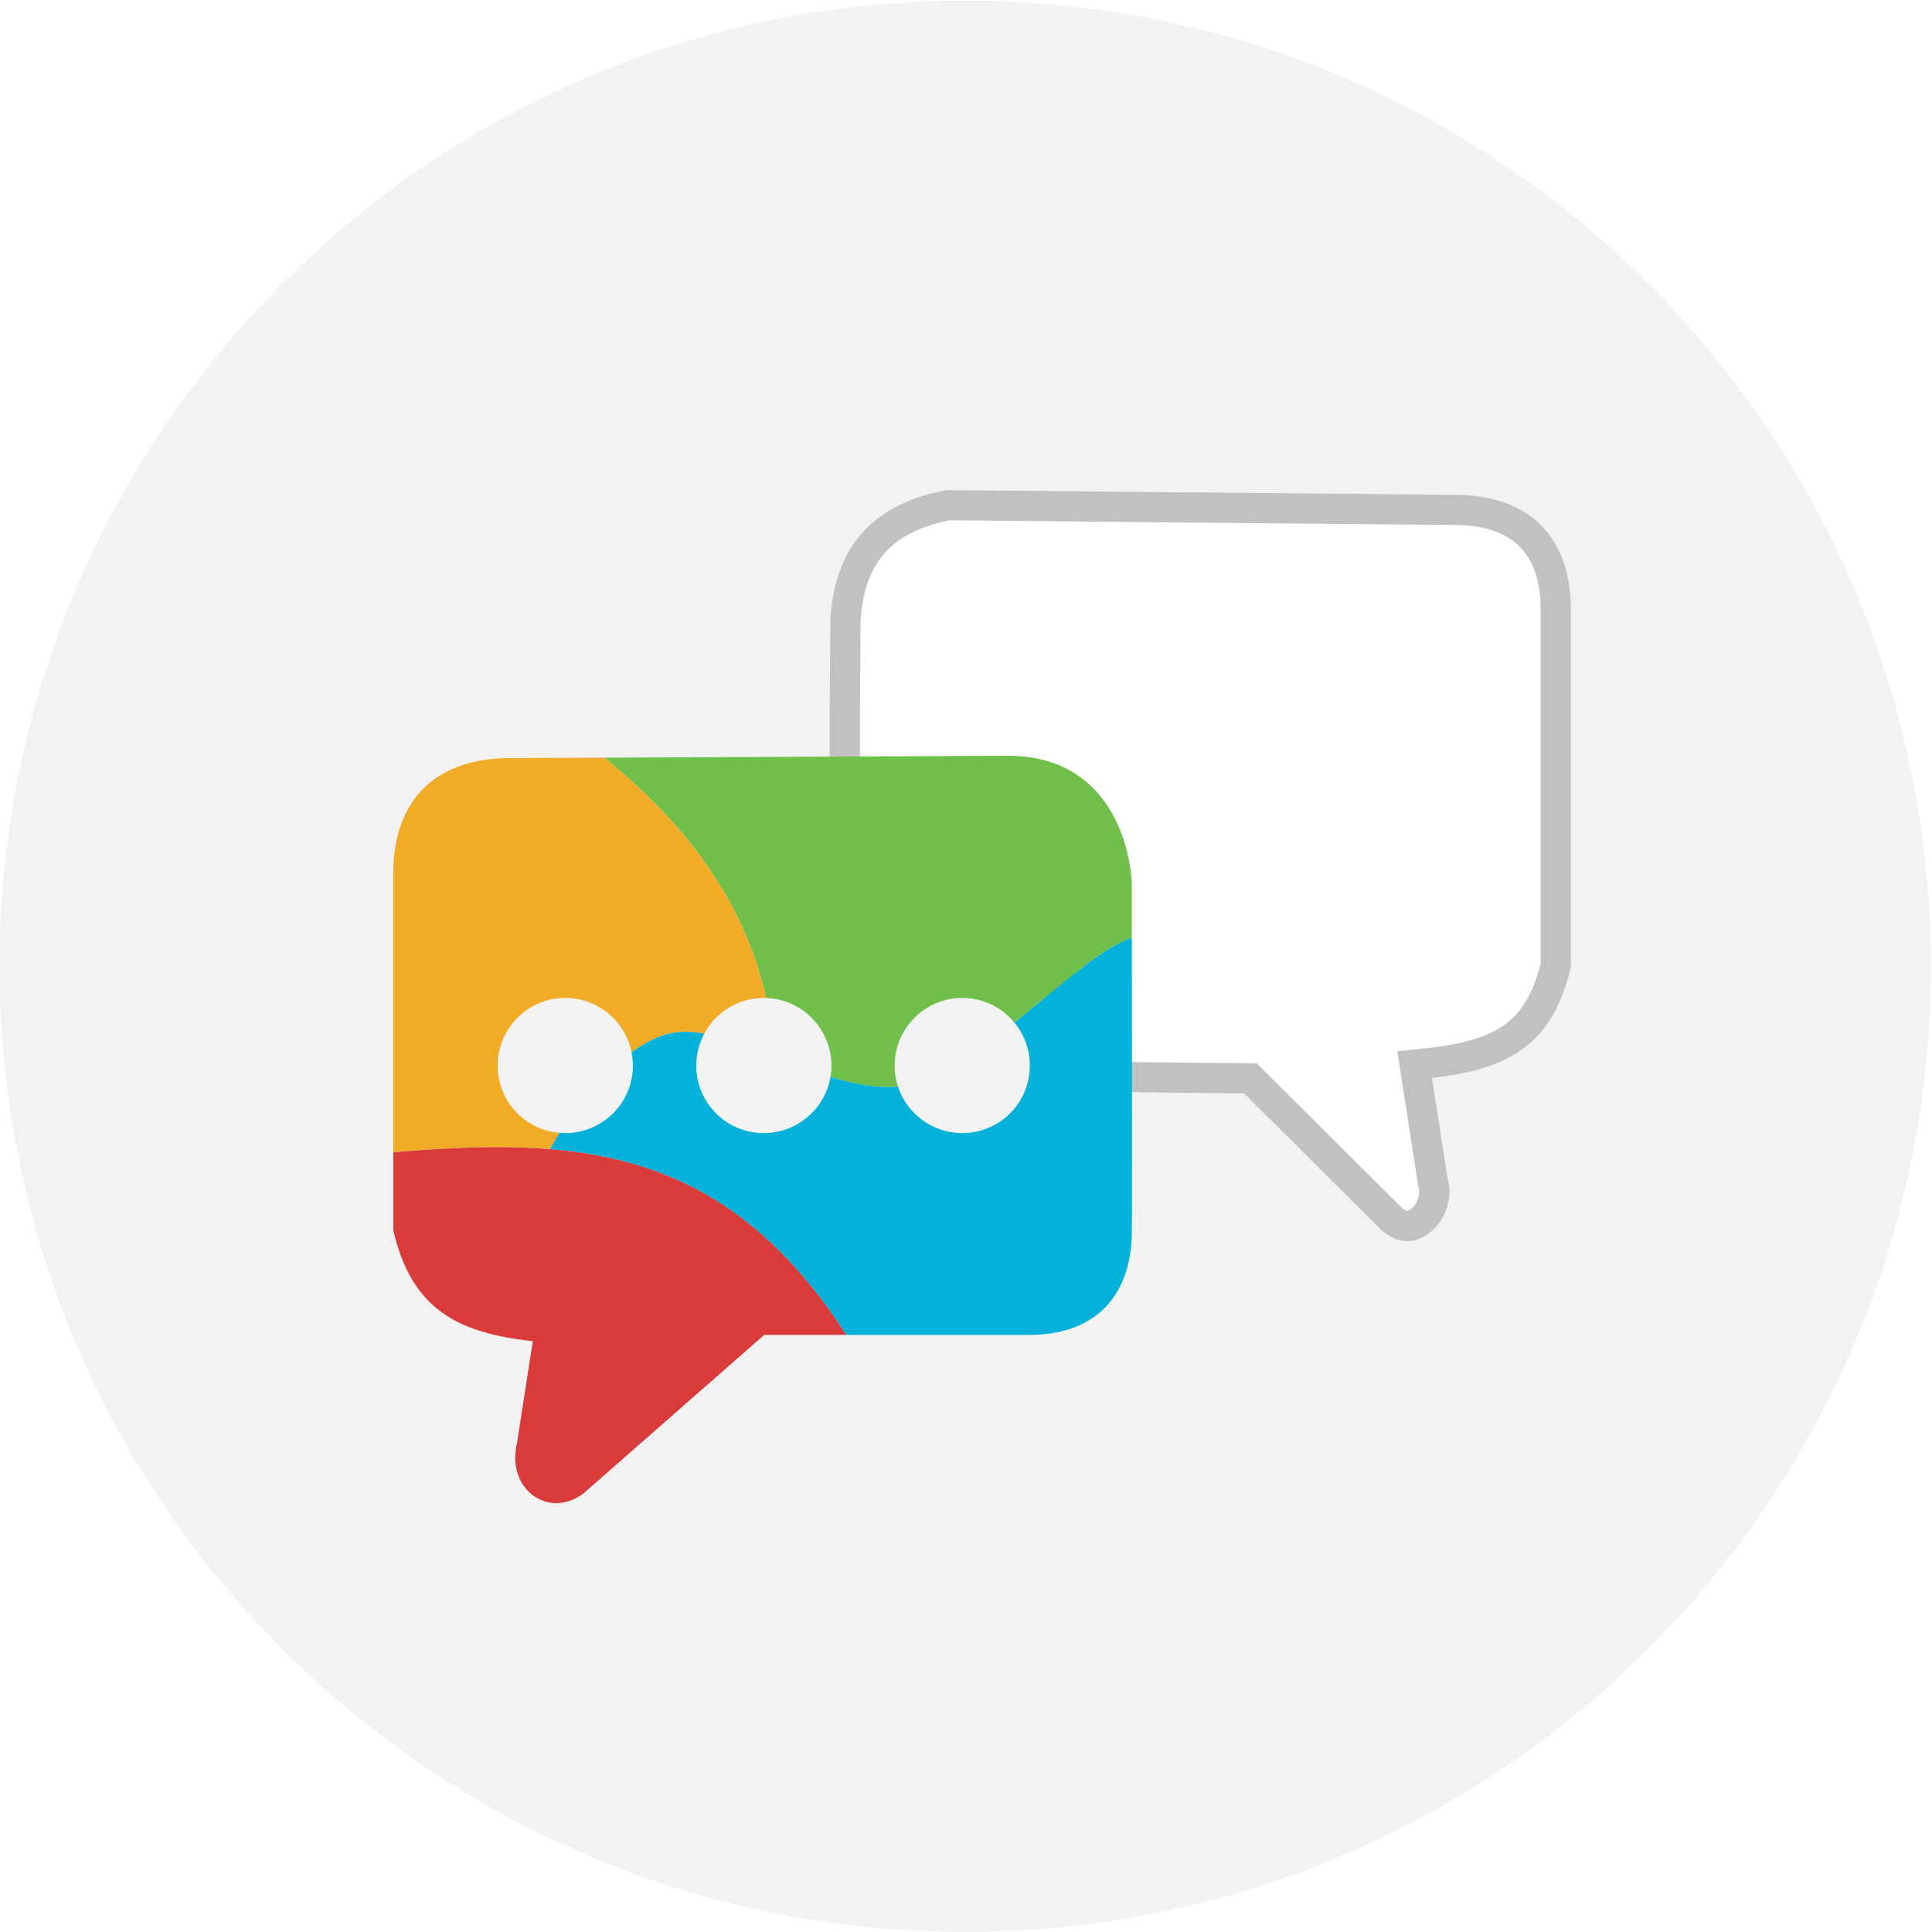
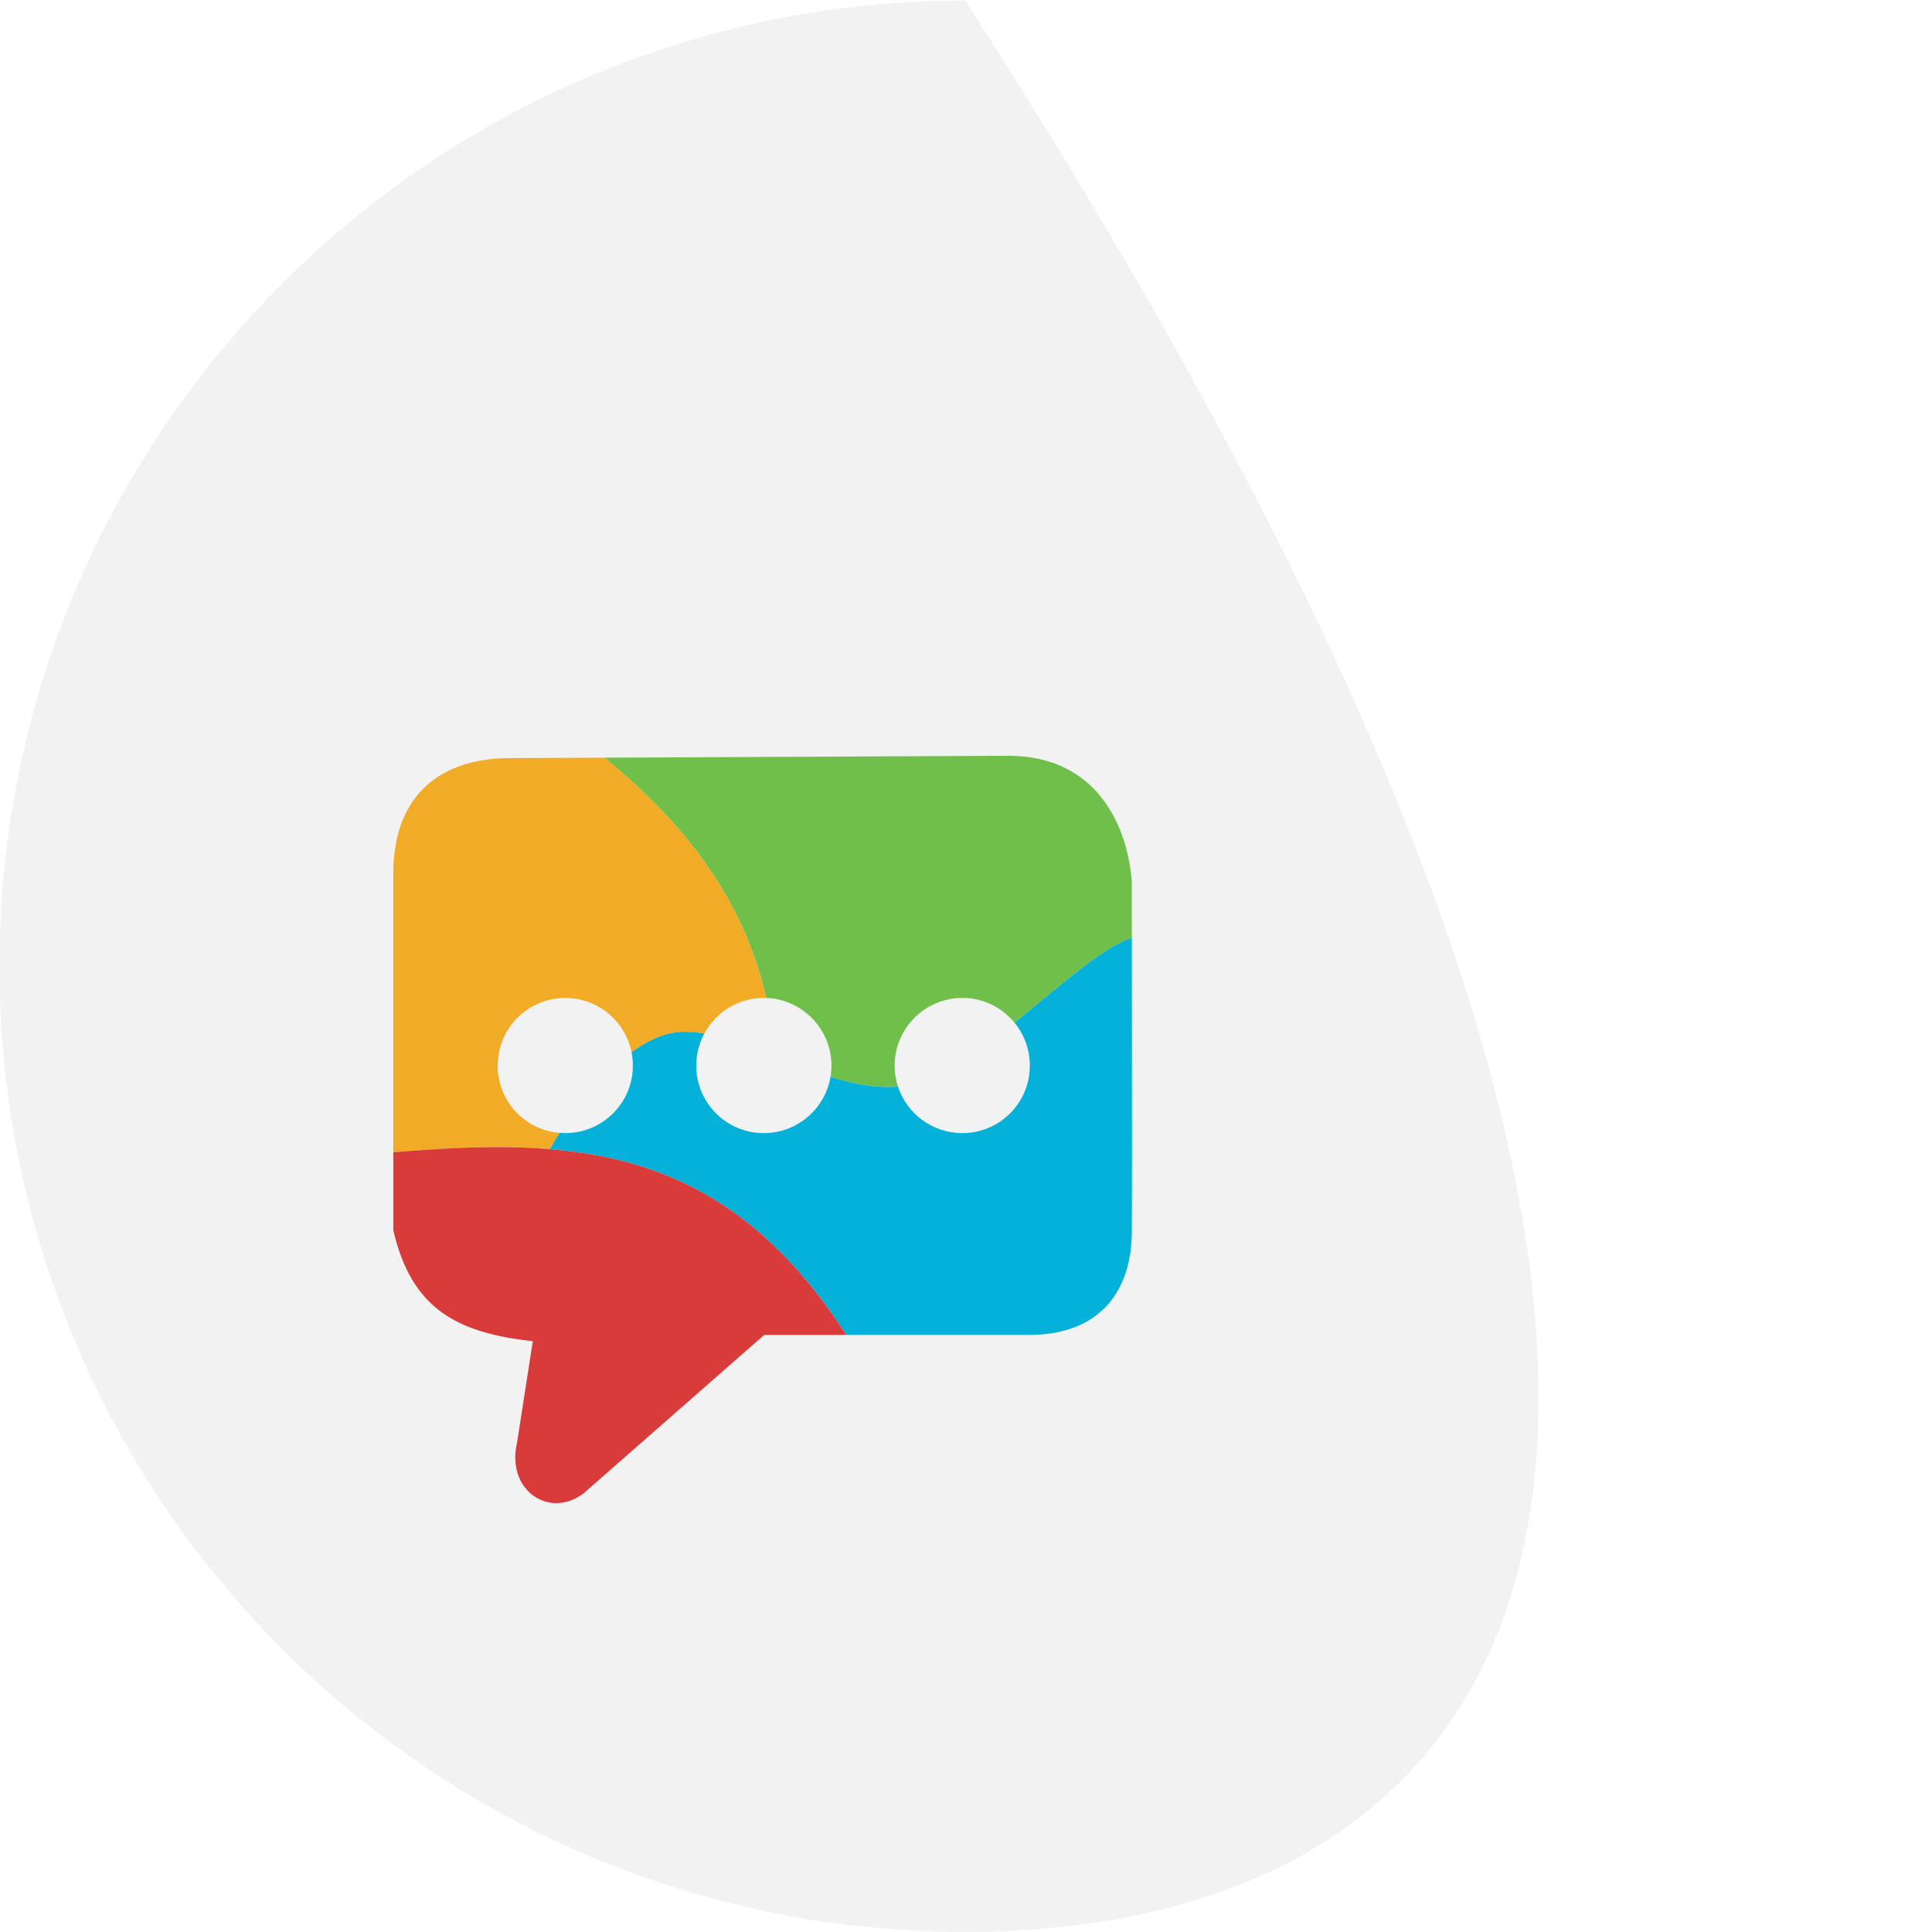
<svg xmlns="http://www.w3.org/2000/svg" width="256" height="256" viewBox="0 0 256 256" fill="none">
-   <path fill-rule="evenodd" clip-rule="evenodd" d="M-0.07 128.035C-0.07 57.364 57.223 0.077 127.887 0.077C198.559 0.077 255.845 57.364 255.845 128.035C255.845 198.7 198.559 255.989 127.887 255.989C57.223 255.989 -0.07 198.7 -0.07 128.035Z" fill="#F2F2F2" />
+   <path fill-rule="evenodd" clip-rule="evenodd" d="M-0.07 128.035C-0.07 57.364 57.223 0.077 127.887 0.077C255.845 198.7 198.559 255.989 127.887 255.989C57.223 255.989 -0.07 198.7 -0.07 128.035Z" fill="#F2F2F2" />
  <g filter="url(#filter0_d_2367_5792)">
-     <path d="M183.767 139.135L183.446 137.068L185.526 136.84C190.495 136.297 194.08 135.237 196.685 133.299C199.191 131.434 201.026 128.576 202.143 123.91V76.579C202.116 72.772 201.122 69.64 199.176 67.439C197.261 65.271 194.195 63.746 189.469 63.571L121.579 62.944C116.194 63.985 113.011 66.178 111.082 68.747C109.11 71.373 108.277 74.618 108.029 78.016C108.028 78.387 108.021 79.256 108.011 80.458C107.972 85.115 107.892 94.768 107.977 99.807C111.369 99.864 114.907 100.143 118.5 100.473C119.523 100.566 120.549 100.664 121.579 100.762C124.908 101.078 128.276 101.398 131.692 101.604L132.603 101.658L133.159 102.383C134.763 104.476 135.472 107.686 135.861 110.962C136.261 114.334 136.363 118.242 136.46 122.031L136.461 122.076C136.56 125.899 136.655 129.6 137.018 132.754C137.321 135.389 137.786 137.36 138.415 138.641L160.879 138.886L161.692 138.895L162.268 139.468L180.406 157.52C181.267 158.293 182.001 158.475 182.559 158.451C183.16 158.425 183.815 158.147 184.434 157.58C185.743 156.378 186.383 154.371 185.916 152.841L185.874 152.705L185.852 152.564L183.767 139.135Z" fill="white" stroke="#C1C1C1" stroke-width="4" />
    <path d="M98.098 146.099C102.622 145.649 106.172 141.84 106.172 137.2C106.172 132.366 102.319 128.407 97.525 128.235C94.96 117.069 88.699 106.71 76.098 96.395L129.6 96.143C141.457 96.143 145.429 105.6 145.971 112.829C145.971 115.15 145.973 117.653 145.975 120.258C142.896 121.223 138.615 124.762 133.998 128.579C132.824 129.55 131.627 130.538 130.424 131.507C131.695 133.057 132.458 135.042 132.458 137.2C132.458 132.257 128.457 128.229 123.515 128.229C118.572 128.229 114.543 132.257 114.543 137.2C114.543 138.17 114.698 139.104 114.985 139.978C112.105 140.221 109.083 139.628 106.048 138.689C105.384 142.633 102.128 145.699 98.098 146.099Z" fill="#70BF4B" />
    <path d="M68.88 148.268C68.891 148.248 68.902 148.229 68.913 148.209C69.296 147.517 69.709 146.816 70.15 146.113C65.552 145.74 61.943 141.895 61.943 137.2C61.943 132.257 65.943 128.229 70.886 128.229C75.216 128.229 78.81 131.286 79.664 135.341C80.044 137.146 80.066 137.339 79.682 135.426C79.7 135.413 79.717 135.401 79.735 135.388C81.142 134.378 82.574 133.597 83.987 133.138C85.605 132.619 87.401 132.622 89.324 132.951C90.834 130.143 93.793 128.229 97.2 128.229C97.309 128.229 97.417 128.231 97.525 128.235C94.959 117.069 88.699 106.71 76.098 96.395L62.829 96.457C52.457 96.829 48.2 103.2 48.114 111.457V148.681C55.358 148.081 62.264 147.727 68.833 148.264L68.88 148.268Z" fill="#F2AB27" />
    <path d="M68.88 148.268C83.672 149.488 96.753 155.237 108.137 172.886H97.257L132.515 172.886C142.057 172.8 145.886 166.743 145.972 159.429C146.01 154.554 145.997 142.38 145.984 130.201V130.196L145.984 130.092C145.981 126.763 145.977 123.435 145.975 120.257C142.897 121.222 138.614 124.762 133.997 128.579C132.823 129.55 131.627 130.538 130.424 131.507C131.695 133.057 132.458 135.042 132.458 137.2C132.458 142.143 128.458 146.143 123.515 146.143C119.542 146.143 116.159 143.559 114.985 139.978C112.105 140.221 109.083 139.628 106.048 138.689C105.335 142.922 101.636 146.143 97.201 146.143C92.258 146.143 88.258 142.143 88.258 137.2C88.258 135.664 88.644 134.217 89.324 132.951C87.401 132.622 85.605 132.619 83.987 133.138C82.557 133.603 81.106 134.398 79.682 135.426C79.797 136 79.858 136.593 79.858 137.2C79.858 142.143 75.857 146.143 70.886 146.143C70.638 146.143 70.393 146.133 70.15 146.113C69.697 146.836 69.272 147.557 68.88 148.268Z" fill="#04B2D9" />
    <path d="M108.137 172.886C91.686 147.382 71.693 146.728 48.114 148.681L48.114 159.029C50.514 169.286 56.343 172.6 66.6 173.714L64.514 187.143C63.029 193.486 68.8 197.314 73.314 193.886L97.257 172.886H108.137Z" fill="#D93B3B" />
  </g>
  <defs>
    <filter id="filter0_d_2367_5792" x="48.114" y="60.943" width="160.029" height="138.229" filterUnits="userSpaceOnUse" color-interpolation-filters="sRGB">
      <feFlood flood-opacity="0" result="BackgroundImageFix" />
      <feColorMatrix in="SourceAlpha" type="matrix" values="0 0 0 0 0 0 0 0 0 0 0 0 0 0 0 0 0 0 127 0" result="hardAlpha" />
      <feOffset dx="4" dy="4" />
      <feComposite in2="hardAlpha" operator="out" />
      <feColorMatrix type="matrix" values="0 0 0 0 0 0 0 0 0 0 0 0 0 0 0 0 0 0 0.1 0" />
      <feBlend mode="normal" in2="BackgroundImageFix" result="effect1_dropShadow_2367_5792" />
      <feBlend mode="normal" in="SourceGraphic" in2="effect1_dropShadow_2367_5792" result="shape" />
    </filter>
  </defs>
</svg>